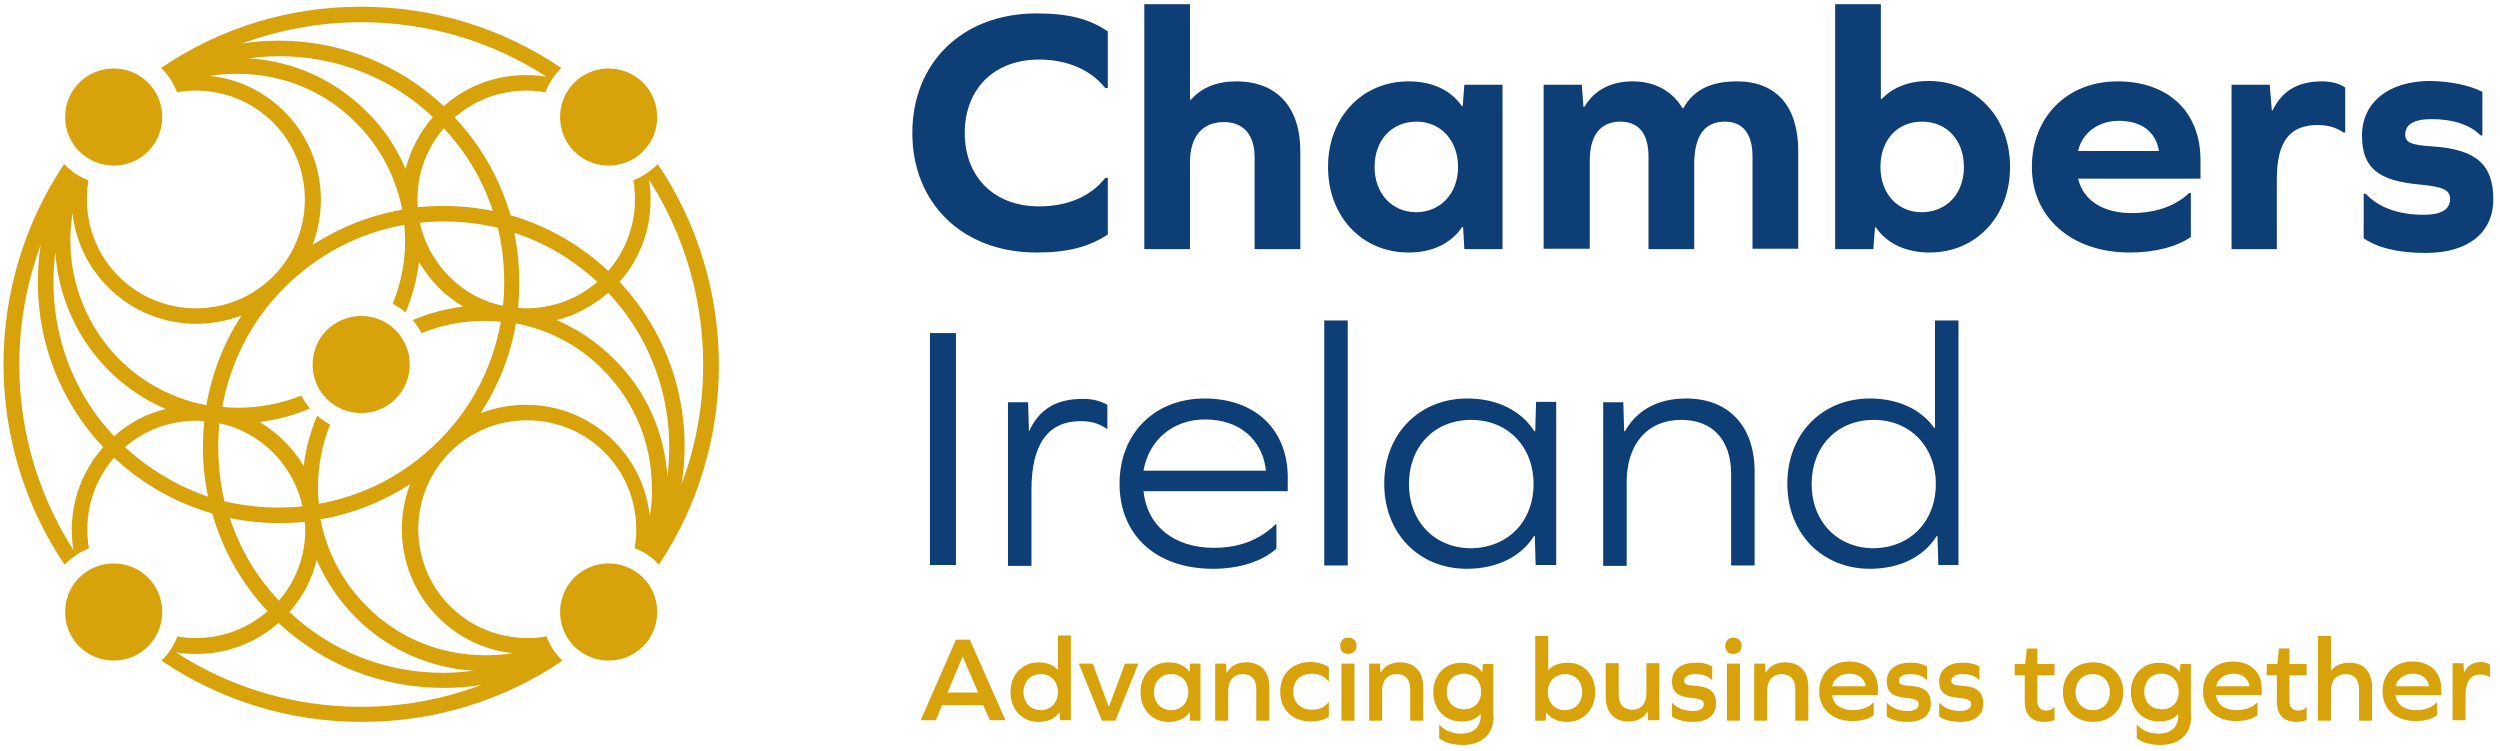
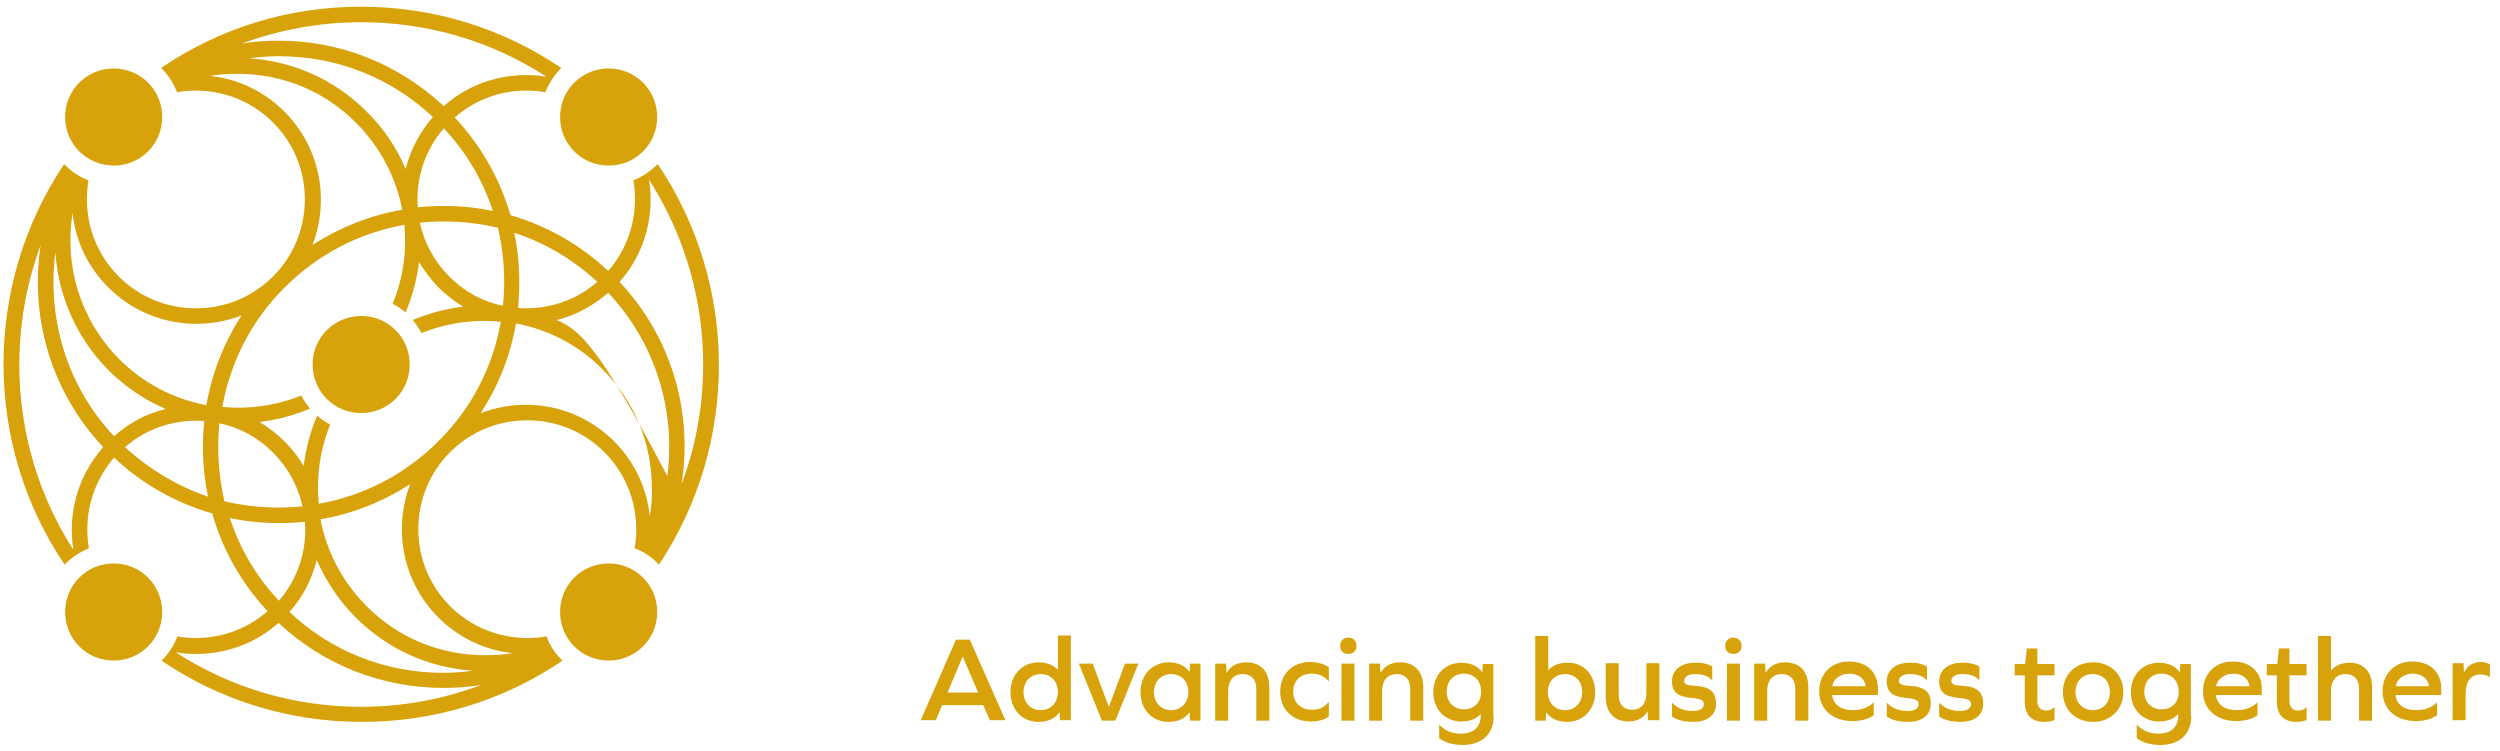
<svg xmlns="http://www.w3.org/2000/svg" width="596" height="179" viewBox="0 0 596 179" fill="none">
-   <path d="M264.1 7.5V21H263.5C260 16.6 254.4 14.2 247.7 14.2C237 14.2 230 21.2 230 31.7C230 42.2 237 49.2 247.7 49.2C254.4 49.2 260 46.9 263.5 42.4H264.1V55.9C259.7 58.8 254.7 60.2 247.1 60.2C229.4 60.2 217.5 48.4 217.5 31.7C217.5 15 229.4 3.2 247.1 3.2C254.8 3.2 259.7 4.5 264.1 7.5ZM310 36.1V59.4H299.1V37.5C299.1 32.1 296.4 29.1 291.8 29.1C286.7 29.1 283.7 32.5 283.7 38.6V59.4H272.8V1H283.7V23.8H283.9C286.4 20.9 290.1 19.4 294.7 19.4C304.4 19.4 310 25.5 310 36.1ZM349.1 59.4L348.8 54.1H348.6C346 57.9 341.7 60.2 335.8 60.2C324.7 60.2 316.6 51.6 316.6 39.8C316.6 28 324.7 19.4 335.8 19.4C341.6 19.4 346 21.6 348.5 25.3H348.7L349.1 20.2H358.2V59.4H349.1ZM347.6 39.8C347.6 33.5 343.5 29 337.7 29C331.8 29 327.7 33.4 327.7 39.8C327.7 46.1 331.8 50.6 337.7 50.6C343.5 50.5 347.6 46.1 347.6 39.8ZM428.7 36V59.3H417.8V37.3C417.8 31.9 415.5 29 411.2 29C406.4 29 403.9 32.3 403.9 39.2V59.4H393V37.3C393 31.9 390.7 29 386.3 29C381.5 29 379 32.3 379 38.3V59.3H368V20.2H377.1L377.5 25.5H377.7C380 21.6 383.9 19.4 389.2 19.4C394.5 19.4 398.7 21.7 401.1 25.8H401.3C403.7 21.5 407.8 19.4 414.1 19.4C423.5 19.4 428.7 25.4 428.7 36ZM479.2 39.8C479.2 51.6 471.1 60.2 460 60.2C454.2 60.2 449.7 57.9 447.2 54.2H447L446.6 59.4H437.5V1H448.4V23.6H448.6C451.3 20.8 455.1 19.3 459.9 19.3C471.1 19.4 479.2 28 479.2 39.8ZM468.2 39.8C468.2 33.5 464.2 29 458.2 29C452.3 29 448.3 33.4 448.3 39.8C448.3 46.1 452.3 50.6 458.2 50.6C464.2 50.5 468.2 46.1 468.2 39.8ZM495.4 42.5C496.6 47.8 501.4 50.8 508.2 50.8C513.9 50.8 518.7 49.1 521.9 46H522.3V56.5C519 58.8 513.8 60.2 507.7 60.2C493.9 60.2 484.4 51.9 484.4 39.8C484.4 27.8 492.9 19.4 504.8 19.4C517 19.4 524.6 26.7 524.6 38.2V42.6H495.4V42.5ZM495.4 36H514.7C513.9 31.2 510.3 28.8 505.1 28.8C500.5 28.8 496.5 31.4 495.4 36ZM559.1 20.9V31.6H558.7C557 30.4 554.9 29.8 552.5 29.8C545.8 29.8 542.8 33.9 542.8 42.6V59.4H532V20.2H541.1L541.6 26.3H541.8C544 21.7 547.8 19.4 553.5 19.4C555.9 19.4 558 20 559.1 20.9ZM591.8 21.9V32.3H591.4C588.8 29.7 584.8 28.4 579.7 28.4C575.4 28.4 573.4 29.7 573.4 32.1C573.4 33.9 574.7 34.6 579.9 34.9C590.3 35.6 594.4 39.2 594.4 47.5C594.4 55.5 588.4 60.3 578.3 60.3C571.8 60.3 566.8 59.1 563.5 56.8V46.2H564C567.1 49.5 571.8 51.2 577.8 51.2C582.1 51.2 584.1 49.9 584.1 47.4C584.1 45.3 582.4 44.5 576.9 44C567 43.1 563.1 40.1 563.1 32.3C563.1 24.4 569.5 19.3 579.4 19.3C584.2 19.4 588.7 20.3 591.8 21.9ZM221.7 79.4H227.9V134.7H221.7V79.4ZM264 96.5V102.2H263.8C262 100.9 260 100.4 257.6 100.4C249.8 100.4 245.9 106 245.9 116.7V134.9H240.3V95.9H245.1L245.3 102.9C247.6 97.7 251.7 95.1 258 95.1C260.5 95 262.5 95.7 264 96.5ZM272.6 117C273.4 125.3 279.8 130.6 289.4 130.6C295.3 130.6 300.2 128.8 304.1 125H304.3V130.8C300.8 133.9 295.4 135.6 289.2 135.6C275.6 135.6 266.9 127.6 266.9 115.3C266.9 103.4 275.2 95 287.2 95C299.2 95 307 102.4 307 113.8V117.1H272.6V117ZM272.6 112.2H301.8C301 104.8 295.5 100 287.3 100C279.6 100 273.9 104.9 272.6 112.2ZM321.3 134.8H315.7V76.4H321.3V134.8ZM366.1 134.8L365.9 127.8H365.7C362.7 132.6 357 135.6 349.7 135.6C338.3 135.6 330 127.2 330 115.3C330 103.4 338.4 95 349.8 95C357.1 95 362.7 98 365.8 102.8H366L366.2 95.8H371V134.7H366.1V134.8ZM365.6 115.4C365.6 106.4 359.4 100.1 350.7 100.1C342 100.1 335.9 106.4 335.9 115.4C335.9 124.4 342.1 130.7 350.7 130.7C359.4 130.6 365.6 124.4 365.6 115.4ZM418.3 112.4V134.8H412.7V113C412.7 104.9 408.3 100.1 400.8 100.1C392.8 100.1 387.8 105.8 387.8 114.9V134.9H382.2V95.9H387L387.2 102.8H387.4C390.2 97.8 395.2 95 402 95C412.1 95 418.3 101.6 418.3 112.4ZM462.1 134.8L461.9 127.8H461.7C458.7 132.6 453.1 135.6 445.8 135.6C434.4 135.6 426.1 127.2 426.1 115.3C426.1 103.4 434.4 95 445.8 95C452.6 95 458.1 97.7 461.1 102H461.3V76.4H466.9V134.7H462.1V134.8ZM461.5 115.4C461.5 106.4 455.3 100.1 446.7 100.1C438 100.1 431.9 106.4 431.9 115.4C431.9 124.4 438.1 130.7 446.7 130.7C455.3 130.6 461.5 124.4 461.5 115.4Z" fill="#0D3E76" />
-   <path d="M234.4 168.1H224.6L223.1 171.7H219.5L227.9 152.5H231.2L239.7 171.7H236L234.4 168.1ZM229.5 156.5L225.9 165.1H233.2L229.5 156.5ZM252.7 171.8L252.6 169.9H252.5C251.5 171.3 249.8 172.1 247.6 172.1C243.7 172.1 240.9 169.2 240.9 165C240.9 160.9 243.7 157.9 247.6 157.9C249.5 157.9 251 158.5 252.1 159.6H252.2V151.5H255.3V171.7H252.7V171.8ZM252.2 165C252.2 162.4 250.5 160.7 248.1 160.7C245.7 160.7 244 162.5 244 165C244 167.5 245.7 169.3 248.1 169.3C250.5 169.3 252.2 167.5 252.2 165ZM262.7 171.8L257.2 158.2H260.5L264.3 168.4H264.4L268.2 158.2H271.4L265.9 171.8H262.7ZM283.7 171.8L283.6 169.9H283.5C282.5 171.3 280.8 172.1 278.6 172.1C274.7 172.1 271.9 169.2 271.9 165C271.9 160.9 274.7 157.9 278.6 157.9C280.8 157.9 282.5 158.7 283.5 160.1H283.6L283.7 158.2H286.2V171.8H283.7ZM283.3 165C283.3 162.4 281.6 160.7 279.2 160.7C276.8 160.7 275.1 162.5 275.1 165C275.1 167.5 276.8 169.3 279.2 169.3C281.6 169.3 283.3 167.5 283.3 165ZM302.6 163.8V171.8H299.5V164.2C299.5 162 298.3 160.7 296.3 160.7C294.1 160.7 292.8 162.2 292.8 164.7V171.8H289.7V158.2H292.3L292.4 160.3H292.5C293.4 158.8 294.9 157.9 297.1 157.9C300.6 157.9 302.6 160.1 302.6 163.8ZM316.8 159.1V162.4H316.7C315.7 161.2 314.4 160.6 312.8 160.6C310 160.6 308.3 162.3 308.3 164.9C308.3 167.4 310 169.2 312.8 169.2C314.5 169.2 315.8 168.6 316.7 167.4H316.8V170.8C315.8 171.6 314.3 172 312.5 172C308.1 172 305.2 169.1 305.2 164.9C305.2 160.7 308.1 157.8 312.5 157.8C314.3 157.9 315.7 158.3 316.8 159.1ZM323.4 154C323.4 155.2 322.6 155.9 321.4 155.9C320.2 155.9 319.5 155.1 319.5 154C319.5 152.8 320.3 152 321.4 152C322.6 152 323.4 152.8 323.4 154ZM322.9 158.2V171.8H319.8V158.2H322.9ZM339.3 163.8V171.8H336.2V164.2C336.2 162 335 160.7 333 160.7C330.8 160.7 329.5 162.2 329.5 164.7V171.8H326.4V158.2H329L329.1 160.3H329.2C330.1 158.8 331.6 157.9 333.8 157.9C337.2 157.9 339.3 160.1 339.3 163.8ZM356.1 170.7C356.1 175 353.3 177.6 348.7 177.6C346.4 177.6 344.4 177 343.1 176V172.8H343.2C344.3 174.1 346.1 174.9 348.3 174.9C351.3 174.9 353 173.3 353 170.6V170.3H352.9C351.9 171.4 350.4 172 348.4 172C344.5 172 341.7 169.1 341.7 165C341.7 160.9 344.5 158 348.4 158C350.6 158 352.3 158.8 353.3 160.2H353.4L353.5 158.3H356V170.7H356.1ZM353.1 164.9C353.1 162.3 351.4 160.6 349 160.6C346.6 160.6 344.9 162.3 344.9 164.9C344.9 167.4 346.6 169.1 349 169.1C351.4 169.1 353.1 167.5 353.1 164.9ZM380.3 165C380.3 169.1 377.5 172.1 373.6 172.1C371.4 172.1 369.7 171.3 368.7 169.9H368.6L368.5 171.8H366V151.6H369.1V159.7H369.2C370.2 158.6 371.7 158 373.7 158C377.5 157.9 380.3 160.9 380.3 165ZM377.2 165C377.2 162.4 375.5 160.7 373.1 160.7C370.7 160.7 369 162.5 369 165C369 167.5 370.7 169.3 373.1 169.3C375.5 169.3 377.2 167.5 377.2 165ZM392.9 171.8L392.8 169.7H392.7C391.8 171.2 390.3 172 388.2 172C384.8 172 382.8 169.8 382.8 166.1V158.1H385.9V165.7C385.9 167.9 387.1 169.2 389.1 169.2C391.3 169.2 392.5 167.7 392.5 165.2V158.1H395.6V171.7H392.9V171.8ZM408.2 158.9V162.1H408.1C407.2 161.1 405.8 160.7 404 160.7C402.5 160.7 401.5 161.4 401.5 162.3C401.5 163.1 402.1 163.4 404.1 163.5C407.7 163.7 409.1 165 409.1 167.8C409.1 170.5 407 172.1 403.7 172.1C401.4 172.1 399.7 171.6 398.6 170.8V167.6H398.7C399.8 168.8 401.5 169.5 403.6 169.5C405.2 169.5 406.2 168.9 406.2 167.9C406.2 167 405.6 166.6 403.4 166.4C399.9 166.1 398.6 165 398.6 162.4C398.6 159.7 400.8 158 404 158C405.7 157.9 407.3 158.3 408.2 158.9ZM415.2 154C415.2 155.2 414.4 155.9 413.2 155.9C412 155.9 411.3 155.1 411.3 154C411.3 152.8 412.1 152 413.2 152C414.4 152 415.2 152.8 415.2 154ZM414.8 158.2V171.8H411.7V158.2H414.8ZM431.1 163.8V171.8H428V164.2C428 162 426.8 160.7 424.8 160.7C422.6 160.7 421.3 162.2 421.3 164.7V171.8H418.2V158.2H420.8L420.9 160.3H421C421.9 158.8 423.4 157.9 425.6 157.9C429.1 157.9 431.1 160.1 431.1 163.8ZM436.8 165.9C437.2 168.1 439 169.3 441.7 169.3C443.7 169.3 445.4 168.7 446.6 167.5H446.7V170.5C445.5 171.4 443.7 171.9 441.6 171.9C436.9 171.9 433.7 169.1 433.7 164.8C433.7 160.6 436.6 157.7 440.8 157.7C445 157.7 447.7 160.2 447.7 164.2V165.7H436.8V165.9ZM436.8 163.6H444.8C444.5 161.7 443 160.6 440.9 160.6C438.8 160.6 437.1 161.8 436.8 163.6ZM459.4 158.9V162.1H459.3C458.4 161.1 457 160.7 455.2 160.7C453.7 160.7 452.7 161.4 452.7 162.3C452.7 163.1 453.3 163.4 455.3 163.5C458.9 163.7 460.3 165 460.3 167.8C460.3 170.5 458.2 172.1 454.9 172.1C452.6 172.1 450.9 171.6 449.8 170.8V167.6H449.9C451 168.8 452.7 169.5 454.8 169.5C456.4 169.5 457.4 168.9 457.4 167.9C457.4 167 456.8 166.6 454.6 166.4C451.1 166.1 449.8 165 449.8 162.4C449.8 159.7 452 158 455.2 158C456.8 157.9 458.4 158.3 459.4 158.9ZM471.9 158.9V162.1H471.8C470.9 161.1 469.5 160.7 467.7 160.7C466.2 160.7 465.2 161.4 465.2 162.3C465.2 163.1 465.8 163.4 467.8 163.5C471.4 163.7 472.8 165 472.8 167.8C472.8 170.5 470.7 172.1 467.4 172.1C465.1 172.1 463.4 171.6 462.3 170.8V167.6H462.4C463.5 168.8 465.2 169.5 467.3 169.5C468.9 169.5 469.9 168.9 469.9 167.9C469.9 167 469.3 166.6 467.1 166.4C463.6 166.1 462.3 165 462.3 162.4C462.3 159.7 464.5 158 467.7 158C469.3 157.9 470.9 158.3 471.9 158.9ZM489.9 171.6C489.3 171.9 488.4 172.1 487.4 172.1C484.3 172.1 482.7 170.4 482.7 167.2V161H480.3V158.3H482.8L483.2 154.6H485.7V158.3H489.8V161H485.7V167.1C485.7 168.6 486.5 169.4 487.8 169.4C488.5 169.4 489.2 169.2 489.7 168.6H489.8V171.6H489.9ZM506.2 165C506.2 169.1 503.2 172.1 499 172.1C494.8 172.1 491.8 169.2 491.8 165C491.8 160.8 494.8 157.9 499 157.9C503.2 157.9 506.2 160.8 506.2 165ZM494.8 165C494.8 167.5 496.5 169.3 498.9 169.3C501.4 169.3 503 167.5 503 165C503 162.4 501.3 160.7 498.9 160.7C496.5 160.7 494.8 162.4 494.8 165ZM522.4 170.7C522.4 175 519.6 177.6 515 177.6C512.7 177.6 510.7 177 509.4 176V172.8H509.5C510.6 174.1 512.4 174.9 514.6 174.9C517.6 174.9 519.3 173.3 519.3 170.6V170.3H519.2C518.2 171.4 516.7 172 514.7 172C510.8 172 508 169.1 508 165C508 160.9 510.8 158 514.7 158C516.9 158 518.6 158.8 519.6 160.2H519.7L519.8 158.3H522.3V170.7H522.4ZM519.4 164.9C519.4 162.3 517.7 160.6 515.3 160.6C512.9 160.6 511.2 162.3 511.2 164.9C511.2 167.4 512.9 169.1 515.3 169.1C517.8 169.1 519.4 167.5 519.4 164.9ZM528.3 165.9C528.7 168.1 530.5 169.3 533.2 169.3C535.2 169.3 536.9 168.7 538.1 167.5H538.2V170.5C537 171.4 535.2 171.9 533.1 171.9C528.4 171.9 525.2 169.1 525.2 164.8C525.2 160.6 528.1 157.7 532.3 157.7C536.5 157.7 539.2 160.2 539.2 164.2V165.7H528.3V165.9ZM528.3 163.6H536.3C536 161.7 534.5 160.6 532.4 160.6C530.4 160.6 528.7 161.8 528.3 163.6ZM550 171.6C549.4 171.9 548.5 172.1 547.5 172.1C544.4 172.1 542.8 170.4 542.8 167.2V161H540.4V158.3H542.9L543.3 154.6H545.8V158.3H549.9V161H545.8V167.1C545.8 168.6 546.6 169.4 547.9 169.4C548.6 169.4 549.3 169.2 549.8 168.6H549.9V171.6H550ZM565.5 163.8V171.8H562.4V164.2C562.4 162 561.2 160.7 559.2 160.7C557 160.7 555.7 162.2 555.7 164.7V171.8H552.6V151.6H555.7V159.8H555.8C556.7 158.7 558.2 158 560 158C563.4 157.9 565.5 160.1 565.5 163.8ZM571.1 165.9C571.5 168.1 573.3 169.3 576 169.3C578 169.3 579.7 168.7 580.9 167.5H581V170.5C579.8 171.4 578 171.9 575.9 171.9C571.2 171.9 568 169.1 568 164.8C568 160.6 570.9 157.7 575.1 157.7C579.3 157.7 582 160.2 582 164.2V165.7H571.1V165.9ZM571.1 163.6H579.1C578.8 161.7 577.3 160.6 575.2 160.6C573.2 160.6 571.5 161.8 571.1 163.6ZM593.6 158.4V161.4H593.5C592.9 161 592.2 160.8 591.4 160.8C589 160.8 587.8 162.4 587.8 165.7V171.7H584.7V158.1H587.3L587.4 160.2H587.5C588.3 158.6 589.7 157.8 591.7 157.8C592.4 157.9 593.2 158.1 593.6 158.4ZM156.8 39.1L156.6 39.3C155 40.9 153.1 42.1 151 43C152.3 50.5 150.3 58.5 145 64.6C138.3 58.3 130.3 53.8 121.7 51.3C119.2 42.7 114.7 34.7 108.4 28C113.1 23.9 119.1 21.6 125.4 21.6C126.9 21.6 128.5 21.7 130 22C130.8 20 132 18.1 133.6 16.4C133.7 16.3 133.8 16.3 133.8 16.2C119.8 6.7 103.3 1.6 86 1.6C68.7 1.6 52.4 6.7 38.4 16.2C38.5 16.3 38.6 16.3 38.6 16.4C40.2 18 41.4 19.9 42.2 22C43.7 21.7 45.2 21.6 46.7 21.6C53.6 21.6 60.2 24.3 65.1 29.2C75.2 39.3 75.2 55.8 65.1 65.9C60.2 70.8 53.7 73.5 46.7 73.5C39.8 73.5 33.2 70.8 28.3 65.9C22.1 59.7 19.7 51.1 21.1 43C19 42.2 17.1 41 15.5 39.3L15.3 39.1C-4 67.9 -4 105.9 15.4 134.6L15.6 134.4C17.2 132.8 19.1 131.6 21.2 130.7C19.9 123.2 21.9 115.2 27.2 109.1C33.9 115.4 41.9 119.9 50.6 122.4C53 130.9 57.4 138.9 63.8 145.7C59.1 149.8 53.1 152.1 46.8 152.1C45.3 152.1 43.7 152 42.3 151.7C41.5 153.8 40.3 155.7 38.7 157.3C38.6 157.4 38.5 157.4 38.5 157.5C52.5 167 69 172.1 86.3 172.1C103.6 172.1 120.1 167 134.1 157.5C134 157.4 133.9 157.4 133.9 157.3C132.3 155.7 131 153.8 130.3 151.7C128.8 152 127.3 152.1 125.7 152.1C118.8 152.1 112.2 149.4 107.3 144.5C97.2 134.4 97.2 117.9 107.3 107.8C112.2 102.9 118.7 100.2 125.7 100.2C132.6 100.2 139.2 102.9 144.1 107.8C150.3 114 152.7 122.6 151.3 130.7C153.4 131.5 155.3 132.7 156.9 134.4L157.1 134.6C176.2 105.9 176.2 67.9 156.8 39.1ZM142.4 67.2C137.7 71.3 131.7 73.5 125.4 73.5C124.8 73.5 124.2 73.5 123.5 73.4C123.7 71.3 123.8 69.3 123.8 67.2C123.8 63.2 123.4 59.3 122.6 55.5C130 57.9 136.7 61.9 142.4 67.2ZM120.2 67.2C120.2 69.1 120.1 71 119.9 72.9C115.1 71.9 110.6 69.5 107.1 65.9C103.5 62.3 101.1 57.8 100.1 53.1C102 52.9 103.9 52.8 105.8 52.8C110.2 52.8 114.5 53.3 118.7 54.3C119.7 58.5 120.2 62.8 120.2 67.2ZM117.5 50.3C113.7 49.5 109.8 49.1 105.8 49.1C103.7 49.1 101.6 49.2 99.6 49.4C99.1 42.7 101.2 35.9 105.8 30.6C111.2 36.3 115.1 43 117.5 50.3ZM96.7 40.3C94.6 35.3 91.5 30.6 87.4 26.6C79.8 19 70 14.6 59.4 13.9C61.7 13.6 64.1 13.4 66.5 13.4C80.3 13.4 93.2 18.5 103.2 27.9C100 31.6 97.8 35.9 96.7 40.3ZM86.1 5.3C102 5.3 117.2 9.8 130.3 18.3C128.7 18 127.1 17.9 125.4 17.9C118.1 17.9 111.2 20.5 105.8 25.3C95.1 15.3 81.2 9.7 66.5 9.7C63.5 9.7 60.5 9.9 57.6 10.4C66.6 7.1 76.2 5.3 86.1 5.3ZM67.8 26.6C63 21.8 56.8 18.8 50.1 18.1C52.3 17.7 54.4 17.6 56.7 17.6C67.3 17.6 77.4 21.7 84.9 29.3C90.8 35.2 94.4 42.4 95.9 50C88.3 51.3 81 54.2 74.5 58.4C78.6 47.7 76.4 35.2 67.8 26.6ZM17.5 131.1C3.5 109.3 0.9 82.2 9.7 58.4C7.1 75.4 12 93.2 24.6 106.6C18.5 113.5 16.1 122.5 17.5 131.1ZM27.2 104C15.8 91.9 11.2 75.7 13.2 60.2C13.9 70.4 18.1 80.4 25.8 88.2C29.8 92.2 34.4 95.3 39.5 97.5C34.9 98.6 30.8 100.8 27.2 104ZM29.8 106.6C34.5 102.5 40.5 100.3 46.8 100.3C47.4 100.3 48.1 100.3 48.7 100.4C48.1 106.4 48.3 112.4 49.6 118.4C42.3 115.9 35.6 111.9 29.8 106.6ZM49.2 96.6C41.4 95.1 34.2 91.4 28.4 85.6C19 76.1 15.3 63.1 17.3 50.8C18 57.3 20.8 63.5 25.8 68.5C31.4 74.1 38.9 77.2 46.8 77.2C50.6 77.2 54.2 76.5 57.6 75.2C53.3 81.8 50.5 89.1 49.2 96.6ZM52.3 100.9C57.1 101.9 61.5 104.3 65.1 107.9C68.7 111.5 71.1 116 72.1 120.7C70.2 120.9 68.3 121 66.4 121C62 121 57.7 120.5 53.5 119.5C52.1 113.4 51.7 107.1 52.3 100.9ZM54.8 123.5C58.6 124.3 62.5 124.7 66.5 124.7C68.6 124.7 70.7 124.6 72.7 124.4C73.2 131.1 71.1 137.9 66.5 143.2C61 137.4 57.1 130.6 54.8 123.5ZM75.5 133.5C77.7 138.5 80.8 143.2 84.8 147.2C92.4 154.8 102.2 159.2 112.8 159.9C110.5 160.2 108.1 160.4 105.7 160.4C91.9 160.4 79 155.3 69 145.9C72.3 142.2 74.4 138 75.5 133.5ZM86.1 168.5C70.2 168.5 55 164 41.9 155.5C43.5 155.8 45.1 155.9 46.8 155.9C54.1 155.9 61 153.3 66.4 148.5C77.1 158.5 91 164 105.8 164C108.8 164 111.8 163.8 114.7 163.3C105.7 166.7 96 168.5 86.1 168.5ZM104.5 147.2C109.3 152 115.5 155 122.2 155.7C120 156.1 117.9 156.2 115.6 156.2C105 156.2 94.9 152.1 87.4 144.5C81.7 138.8 77.9 131.6 76.4 123.8C84.1 122.5 91.3 119.6 97.8 115.4C93.7 126 95.9 138.6 104.5 147.2ZM104.5 105.2C96.6 113.1 86.7 118.2 76 120.1C75.9 118.9 75.8 117.6 75.8 116.3C75.8 111 76.8 106 78.7 101.2C77.6 100.6 76.5 99.9 75.6 99.1C74 102.9 72.9 106.9 72.4 111.1C71.2 109 69.6 107 67.8 105.2C66 103.4 64 101.9 61.9 100.6C66.1 100.1 70.1 99 73.9 97.4C73.1 96.4 72.4 95.4 71.8 94.3C67.1 96.2 62 97.2 56.7 97.2C55.4 97.2 54.2 97.1 53 97C54.9 86.5 59.8 76.5 67.9 68.5C75.8 60.6 85.7 55.5 96.4 53.6C97 60 96.1 66.4 93.6 72.4C94.7 73 95.8 73.7 96.7 74.5C98.3 70.6 99.4 66.6 99.9 62.5C101.2 64.6 102.7 66.6 104.5 68.5C106.3 70.3 108.3 71.8 110.4 73.1C106.2 73.6 102.2 74.7 98.4 76.3C99.2 77.3 99.9 78.3 100.5 79.4C105.2 77.5 110.3 76.5 115.6 76.5C116.9 76.5 118.1 76.6 119.4 76.7C117.5 87.5 112.4 97.4 104.5 105.2ZM154.9 123C154.2 116.5 151.4 110.2 146.4 105.2C140.8 99.6 133.3 96.5 125.4 96.5C121.6 96.5 118 97.2 114.6 98.5C118.8 92 121.7 84.8 123 77.1C130.8 78.6 138 82.3 143.7 88.1C151.2 95.6 155.4 105.6 155.4 116.3C155.5 118.6 155.3 120.8 154.9 123ZM159.1 113.5C158.4 103 154 93.1 146.4 85.6C142.4 81.6 137.8 78.5 132.7 76.3C137.2 75.2 141.4 72.9 145 69.8C156.4 81.9 161.1 98.1 159.1 113.5ZM147.7 67.2C152.5 61.8 155.1 54.9 155.1 47.6C155.1 46 155 44.4 154.7 42.8C168.7 64.6 171.4 91.7 162.5 115.4C165.2 98.4 160.2 80.5 147.7 67.2ZM18.9 36.1C14.4 31.6 14.4 24.2 18.9 19.7C23.4 15.2 30.8 15.2 35.3 19.7C39.8 24.2 39.8 31.6 35.3 36.1C30.8 40.6 23.5 40.6 18.9 36.1ZM153.3 137.7C157.8 142.2 157.8 149.6 153.3 154.1C148.8 158.6 141.4 158.6 136.9 154.1C132.4 149.6 132.4 142.2 136.9 137.7C141.4 133.2 148.8 133.2 153.3 137.7ZM35.3 154.1C30.8 158.6 23.4 158.6 18.9 154.1C14.4 149.6 14.4 142.2 18.9 137.7C23.4 133.2 30.8 133.2 35.3 137.7C39.8 142.2 39.8 149.6 35.3 154.1ZM136.9 19.7C141.4 15.2 148.8 15.2 153.3 19.7C157.8 24.2 157.8 31.6 153.3 36.1C148.8 40.6 141.4 40.6 136.9 36.1C132.4 31.6 132.4 24.2 136.9 19.7ZM94.3 78.7C98.8 83.2 98.8 90.6 94.3 95.1C89.8 99.6 82.4 99.6 77.9 95.1C73.4 90.6 73.4 83.2 77.9 78.7C82.5 74.2 89.8 74.2 94.3 78.7Z" fill="#D8A20B" />
+   <path d="M234.4 168.1H224.6L223.1 171.7H219.5L227.9 152.5H231.2L239.7 171.7H236L234.4 168.1ZM229.5 156.5L225.9 165.1H233.2L229.5 156.5ZM252.7 171.8L252.6 169.9H252.5C251.5 171.3 249.8 172.1 247.6 172.1C243.7 172.1 240.9 169.2 240.9 165C240.9 160.9 243.7 157.9 247.6 157.9C249.5 157.9 251 158.5 252.1 159.6H252.2V151.5H255.3V171.7H252.7V171.8ZM252.2 165C252.2 162.4 250.5 160.7 248.1 160.7C245.7 160.7 244 162.5 244 165C244 167.5 245.7 169.3 248.1 169.3C250.5 169.3 252.2 167.5 252.2 165ZM262.7 171.8L257.2 158.2H260.5L264.3 168.4H264.4L268.2 158.2H271.4L265.9 171.8H262.7ZM283.7 171.8L283.6 169.9H283.5C282.5 171.3 280.8 172.1 278.6 172.1C274.7 172.1 271.9 169.2 271.9 165C271.9 160.9 274.7 157.9 278.6 157.9C280.8 157.9 282.5 158.7 283.5 160.1H283.6L283.7 158.2H286.2V171.8H283.7ZM283.3 165C283.3 162.4 281.6 160.7 279.2 160.7C276.8 160.7 275.1 162.5 275.1 165C275.1 167.5 276.8 169.3 279.2 169.3C281.6 169.3 283.3 167.5 283.3 165ZM302.6 163.8V171.8H299.5V164.2C299.5 162 298.3 160.7 296.3 160.7C294.1 160.7 292.8 162.2 292.8 164.7V171.8H289.7V158.2H292.3L292.4 160.3H292.5C293.4 158.8 294.9 157.9 297.1 157.9C300.6 157.9 302.6 160.1 302.6 163.8ZM316.8 159.1V162.4H316.7C315.7 161.2 314.4 160.6 312.8 160.6C310 160.6 308.3 162.3 308.3 164.9C308.3 167.4 310 169.2 312.8 169.2C314.5 169.2 315.8 168.6 316.7 167.4H316.8V170.8C315.8 171.6 314.3 172 312.5 172C308.1 172 305.2 169.1 305.2 164.9C305.2 160.7 308.1 157.8 312.5 157.8C314.3 157.9 315.7 158.3 316.8 159.1ZM323.4 154C323.4 155.2 322.6 155.9 321.4 155.9C320.2 155.9 319.5 155.1 319.5 154C319.5 152.8 320.3 152 321.4 152C322.6 152 323.4 152.8 323.4 154ZM322.9 158.2V171.8H319.8V158.2H322.9ZM339.3 163.8V171.8H336.2V164.2C336.2 162 335 160.7 333 160.7C330.8 160.7 329.5 162.2 329.5 164.7V171.8H326.4V158.2H329L329.1 160.3H329.2C330.1 158.8 331.6 157.9 333.8 157.9C337.2 157.9 339.3 160.1 339.3 163.8ZM356.1 170.7C356.1 175 353.3 177.6 348.7 177.6C346.4 177.6 344.4 177 343.1 176V172.8H343.2C344.3 174.1 346.1 174.9 348.3 174.9C351.3 174.9 353 173.3 353 170.6V170.3H352.9C351.9 171.4 350.4 172 348.4 172C344.5 172 341.7 169.1 341.7 165C341.7 160.9 344.5 158 348.4 158C350.6 158 352.3 158.8 353.3 160.2H353.4L353.5 158.3H356V170.7H356.1ZM353.1 164.9C353.1 162.3 351.4 160.6 349 160.6C346.6 160.6 344.9 162.3 344.9 164.9C344.9 167.4 346.6 169.1 349 169.1C351.4 169.1 353.1 167.5 353.1 164.9ZM380.3 165C380.3 169.1 377.5 172.1 373.6 172.1C371.4 172.1 369.7 171.3 368.7 169.9H368.6L368.5 171.8H366V151.6H369.1V159.7H369.2C370.2 158.6 371.7 158 373.7 158C377.5 157.9 380.3 160.9 380.3 165ZM377.2 165C377.2 162.4 375.5 160.7 373.1 160.7C370.7 160.7 369 162.5 369 165C369 167.5 370.7 169.3 373.1 169.3C375.5 169.3 377.2 167.5 377.2 165ZM392.9 171.8L392.8 169.7H392.7C391.8 171.2 390.3 172 388.2 172C384.8 172 382.8 169.8 382.8 166.1V158.1H385.9V165.7C385.9 167.9 387.1 169.2 389.1 169.2C391.3 169.2 392.5 167.7 392.5 165.2V158.1H395.6V171.7H392.9V171.8ZM408.2 158.9V162.1H408.1C407.2 161.1 405.8 160.7 404 160.7C402.5 160.7 401.5 161.4 401.5 162.3C401.5 163.1 402.1 163.4 404.1 163.5C407.7 163.7 409.1 165 409.1 167.8C409.1 170.5 407 172.1 403.7 172.1C401.4 172.1 399.7 171.6 398.6 170.8V167.6H398.7C399.8 168.8 401.5 169.5 403.6 169.5C405.2 169.5 406.2 168.9 406.2 167.9C406.2 167 405.6 166.6 403.4 166.4C399.9 166.1 398.6 165 398.6 162.4C398.6 159.7 400.8 158 404 158C405.7 157.9 407.3 158.3 408.2 158.9ZM415.2 154C415.2 155.2 414.4 155.9 413.2 155.9C412 155.9 411.3 155.1 411.3 154C411.3 152.8 412.1 152 413.2 152C414.4 152 415.2 152.8 415.2 154ZM414.8 158.2V171.8H411.7V158.2H414.8ZM431.1 163.8V171.8H428V164.2C428 162 426.8 160.7 424.8 160.7C422.6 160.7 421.3 162.2 421.3 164.7V171.8H418.2V158.2H420.8L420.9 160.3H421C421.9 158.8 423.4 157.9 425.6 157.9C429.1 157.9 431.1 160.1 431.1 163.8ZM436.8 165.9C437.2 168.1 439 169.3 441.7 169.3C443.7 169.3 445.4 168.7 446.6 167.5H446.7V170.5C445.5 171.4 443.7 171.9 441.6 171.9C436.9 171.9 433.7 169.1 433.7 164.8C433.7 160.6 436.6 157.7 440.8 157.7C445 157.7 447.7 160.2 447.7 164.2V165.7H436.8V165.9ZM436.8 163.6H444.8C444.5 161.7 443 160.6 440.9 160.6C438.8 160.6 437.1 161.8 436.8 163.6ZM459.4 158.9V162.1H459.3C458.4 161.1 457 160.7 455.2 160.7C453.7 160.7 452.7 161.4 452.7 162.3C452.7 163.1 453.3 163.4 455.3 163.5C458.9 163.7 460.3 165 460.3 167.8C460.3 170.5 458.2 172.1 454.9 172.1C452.6 172.1 450.9 171.6 449.8 170.8V167.6H449.9C451 168.8 452.7 169.5 454.8 169.5C456.4 169.5 457.4 168.9 457.4 167.9C457.4 167 456.8 166.6 454.6 166.4C451.1 166.1 449.8 165 449.8 162.4C449.8 159.7 452 158 455.2 158C456.8 157.9 458.4 158.3 459.4 158.9ZM471.9 158.9V162.1H471.8C470.9 161.1 469.5 160.7 467.7 160.7C466.2 160.7 465.2 161.4 465.2 162.3C465.2 163.1 465.8 163.4 467.8 163.5C471.4 163.7 472.8 165 472.8 167.8C472.8 170.5 470.7 172.1 467.4 172.1C465.1 172.1 463.4 171.6 462.3 170.8V167.6H462.4C463.5 168.8 465.2 169.5 467.3 169.5C468.9 169.5 469.9 168.9 469.9 167.9C469.9 167 469.3 166.6 467.1 166.4C463.6 166.1 462.3 165 462.3 162.4C462.3 159.7 464.5 158 467.7 158C469.3 157.9 470.9 158.3 471.9 158.9ZM489.9 171.6C489.3 171.9 488.4 172.1 487.4 172.1C484.3 172.1 482.7 170.4 482.7 167.2V161H480.3V158.3H482.8L483.2 154.6H485.7V158.3H489.8V161H485.7V167.1C485.7 168.6 486.5 169.4 487.8 169.4C488.5 169.4 489.2 169.2 489.7 168.6H489.8V171.6H489.9ZM506.2 165C506.2 169.1 503.2 172.1 499 172.1C494.8 172.1 491.8 169.2 491.8 165C491.8 160.8 494.8 157.9 499 157.9C503.2 157.9 506.2 160.8 506.2 165ZM494.8 165C494.8 167.5 496.5 169.3 498.9 169.3C501.4 169.3 503 167.5 503 165C503 162.4 501.3 160.7 498.9 160.7C496.5 160.7 494.8 162.4 494.8 165ZM522.4 170.7C522.4 175 519.6 177.6 515 177.6C512.7 177.6 510.7 177 509.4 176V172.8H509.5C510.6 174.1 512.4 174.9 514.6 174.9C517.6 174.9 519.3 173.3 519.3 170.6V170.3H519.2C518.2 171.4 516.7 172 514.7 172C510.8 172 508 169.1 508 165C508 160.9 510.8 158 514.7 158C516.9 158 518.6 158.8 519.6 160.2H519.7L519.8 158.3H522.3V170.7H522.4ZM519.4 164.9C519.4 162.3 517.7 160.6 515.3 160.6C512.9 160.6 511.2 162.3 511.2 164.9C511.2 167.4 512.9 169.1 515.3 169.1C517.8 169.1 519.4 167.5 519.4 164.9ZM528.3 165.9C528.7 168.1 530.5 169.3 533.2 169.3C535.2 169.3 536.9 168.7 538.1 167.5H538.2V170.5C537 171.4 535.2 171.9 533.1 171.9C528.4 171.9 525.2 169.1 525.2 164.8C525.2 160.6 528.1 157.7 532.3 157.7C536.5 157.7 539.2 160.2 539.2 164.2V165.7H528.3V165.9ZM528.3 163.6H536.3C536 161.7 534.5 160.6 532.4 160.6C530.4 160.6 528.7 161.8 528.3 163.6ZM550 171.6C549.4 171.9 548.5 172.1 547.5 172.1C544.4 172.1 542.8 170.4 542.8 167.2V161H540.4V158.3H542.9L543.3 154.6H545.8V158.3H549.9V161H545.8V167.1C545.8 168.6 546.6 169.4 547.9 169.4C548.6 169.4 549.3 169.2 549.8 168.6H549.9V171.6H550ZM565.5 163.8V171.8H562.4V164.2C562.4 162 561.2 160.7 559.2 160.7C557 160.7 555.7 162.2 555.7 164.7V171.8H552.6V151.6H555.7V159.8H555.8C556.7 158.7 558.2 158 560 158C563.4 157.9 565.5 160.1 565.5 163.8ZM571.1 165.9C571.5 168.1 573.3 169.3 576 169.3C578 169.3 579.7 168.7 580.9 167.5H581V170.5C579.8 171.4 578 171.9 575.9 171.9C571.2 171.9 568 169.1 568 164.8C568 160.6 570.9 157.7 575.1 157.7C579.3 157.7 582 160.2 582 164.2V165.7H571.1V165.9ZM571.1 163.6H579.1C578.8 161.7 577.3 160.6 575.2 160.6C573.2 160.6 571.5 161.8 571.1 163.6ZM593.6 158.4V161.4H593.5C592.9 161 592.2 160.8 591.4 160.8C589 160.8 587.8 162.4 587.8 165.7V171.7H584.7V158.1H587.3L587.4 160.2H587.5C588.3 158.6 589.7 157.8 591.7 157.8C592.4 157.9 593.2 158.1 593.6 158.4ZM156.8 39.1L156.6 39.3C155 40.9 153.1 42.1 151 43C152.3 50.5 150.3 58.5 145 64.6C138.3 58.3 130.3 53.8 121.7 51.3C119.2 42.7 114.7 34.7 108.4 28C113.1 23.9 119.1 21.6 125.4 21.6C126.9 21.6 128.5 21.7 130 22C130.8 20 132 18.1 133.6 16.4C133.7 16.3 133.8 16.3 133.8 16.2C119.8 6.7 103.3 1.6 86 1.6C68.7 1.6 52.4 6.7 38.4 16.2C38.5 16.3 38.6 16.3 38.6 16.4C40.2 18 41.4 19.9 42.2 22C43.7 21.7 45.2 21.6 46.7 21.6C53.6 21.6 60.2 24.3 65.1 29.2C75.2 39.3 75.2 55.8 65.1 65.9C60.2 70.8 53.7 73.5 46.7 73.5C39.8 73.5 33.2 70.8 28.3 65.9C22.1 59.7 19.7 51.1 21.1 43C19 42.2 17.1 41 15.5 39.3L15.3 39.1C-4 67.9 -4 105.9 15.4 134.6L15.6 134.4C17.2 132.8 19.1 131.6 21.2 130.7C19.9 123.2 21.9 115.2 27.2 109.1C33.9 115.4 41.9 119.9 50.6 122.4C53 130.9 57.4 138.9 63.8 145.7C59.1 149.8 53.1 152.1 46.8 152.1C45.3 152.1 43.7 152 42.3 151.7C41.5 153.8 40.3 155.7 38.7 157.3C38.6 157.4 38.5 157.4 38.5 157.5C52.5 167 69 172.1 86.3 172.1C103.6 172.1 120.1 167 134.1 157.5C134 157.4 133.9 157.4 133.9 157.3C132.3 155.7 131 153.8 130.3 151.7C128.8 152 127.3 152.1 125.7 152.1C118.8 152.1 112.2 149.4 107.3 144.5C97.2 134.4 97.2 117.9 107.3 107.8C112.2 102.9 118.7 100.2 125.7 100.2C132.6 100.2 139.2 102.9 144.1 107.8C150.3 114 152.7 122.6 151.3 130.7C153.4 131.5 155.3 132.7 156.9 134.4L157.1 134.6C176.2 105.9 176.2 67.9 156.8 39.1ZM142.4 67.2C137.7 71.3 131.7 73.5 125.4 73.5C124.8 73.5 124.2 73.5 123.5 73.4C123.7 71.3 123.8 69.3 123.8 67.2C123.8 63.2 123.4 59.3 122.6 55.5C130 57.9 136.7 61.9 142.4 67.2ZM120.2 67.2C120.2 69.1 120.1 71 119.9 72.9C115.1 71.9 110.6 69.5 107.1 65.9C103.5 62.3 101.1 57.8 100.1 53.1C102 52.9 103.9 52.8 105.8 52.8C110.2 52.8 114.5 53.3 118.7 54.3C119.7 58.5 120.2 62.8 120.2 67.2ZM117.5 50.3C113.7 49.5 109.8 49.1 105.8 49.1C103.7 49.1 101.6 49.2 99.6 49.4C99.1 42.7 101.2 35.9 105.8 30.6C111.2 36.3 115.1 43 117.5 50.3ZM96.7 40.3C94.6 35.3 91.5 30.6 87.4 26.6C79.8 19 70 14.6 59.4 13.9C61.7 13.6 64.1 13.4 66.5 13.4C80.3 13.4 93.2 18.5 103.2 27.9C100 31.6 97.8 35.9 96.7 40.3ZM86.1 5.3C102 5.3 117.2 9.8 130.3 18.3C128.7 18 127.1 17.9 125.4 17.9C118.1 17.9 111.2 20.5 105.8 25.3C95.1 15.3 81.2 9.7 66.5 9.7C63.5 9.7 60.5 9.9 57.6 10.4C66.6 7.1 76.2 5.3 86.1 5.3ZM67.8 26.6C63 21.8 56.8 18.8 50.1 18.1C52.3 17.7 54.4 17.6 56.7 17.6C67.3 17.6 77.4 21.7 84.9 29.3C90.8 35.2 94.4 42.4 95.9 50C88.3 51.3 81 54.2 74.5 58.4C78.6 47.7 76.4 35.2 67.8 26.6ZM17.5 131.1C3.5 109.3 0.9 82.2 9.7 58.4C7.1 75.4 12 93.2 24.6 106.6C18.5 113.5 16.1 122.5 17.5 131.1ZM27.2 104C15.8 91.9 11.2 75.7 13.2 60.2C13.9 70.4 18.1 80.4 25.8 88.2C29.8 92.2 34.4 95.3 39.5 97.5C34.9 98.6 30.8 100.8 27.2 104ZM29.8 106.6C34.5 102.5 40.5 100.3 46.8 100.3C47.4 100.3 48.1 100.3 48.7 100.4C48.1 106.4 48.3 112.4 49.6 118.4C42.3 115.9 35.6 111.9 29.8 106.6ZM49.2 96.6C41.4 95.1 34.2 91.4 28.4 85.6C19 76.1 15.3 63.1 17.3 50.8C18 57.3 20.8 63.5 25.8 68.5C31.4 74.1 38.9 77.2 46.8 77.2C50.6 77.2 54.2 76.5 57.6 75.2C53.3 81.8 50.5 89.1 49.2 96.6ZM52.3 100.9C57.1 101.9 61.5 104.3 65.1 107.9C68.7 111.5 71.1 116 72.1 120.7C70.2 120.9 68.3 121 66.4 121C62 121 57.7 120.5 53.5 119.5C52.1 113.4 51.7 107.1 52.3 100.9ZM54.8 123.5C58.6 124.3 62.5 124.7 66.5 124.7C68.6 124.7 70.7 124.6 72.7 124.4C73.2 131.1 71.1 137.9 66.5 143.2C61 137.4 57.1 130.6 54.8 123.5ZM75.5 133.5C77.7 138.5 80.8 143.2 84.8 147.2C92.4 154.8 102.2 159.2 112.8 159.9C110.5 160.2 108.1 160.4 105.7 160.4C91.9 160.4 79 155.3 69 145.9C72.3 142.2 74.4 138 75.5 133.5ZM86.1 168.5C70.2 168.5 55 164 41.9 155.5C43.5 155.8 45.1 155.9 46.8 155.9C54.1 155.9 61 153.3 66.4 148.5C77.1 158.5 91 164 105.8 164C108.8 164 111.8 163.8 114.7 163.3C105.7 166.7 96 168.5 86.1 168.5ZM104.5 147.2C109.3 152 115.5 155 122.2 155.7C120 156.1 117.9 156.2 115.6 156.2C105 156.2 94.9 152.1 87.4 144.5C81.7 138.8 77.9 131.6 76.4 123.8C84.1 122.5 91.3 119.6 97.8 115.4C93.7 126 95.9 138.6 104.5 147.2ZM104.5 105.2C96.6 113.1 86.7 118.2 76 120.1C75.9 118.9 75.8 117.6 75.8 116.3C75.8 111 76.8 106 78.7 101.2C77.6 100.6 76.5 99.9 75.6 99.1C74 102.9 72.9 106.9 72.4 111.1C71.2 109 69.6 107 67.8 105.2C66 103.4 64 101.9 61.9 100.6C66.1 100.1 70.1 99 73.9 97.4C73.1 96.4 72.4 95.4 71.8 94.3C67.1 96.2 62 97.2 56.7 97.2C55.4 97.2 54.2 97.1 53 97C54.9 86.5 59.8 76.5 67.9 68.5C75.8 60.6 85.7 55.5 96.4 53.6C97 60 96.1 66.4 93.6 72.4C94.7 73 95.8 73.7 96.7 74.5C98.3 70.6 99.4 66.6 99.9 62.5C101.2 64.6 102.7 66.6 104.5 68.5C106.3 70.3 108.3 71.8 110.4 73.1C106.2 73.6 102.2 74.7 98.4 76.3C99.2 77.3 99.9 78.3 100.5 79.4C105.2 77.5 110.3 76.5 115.6 76.5C116.9 76.5 118.1 76.6 119.4 76.7C117.5 87.5 112.4 97.4 104.5 105.2ZM154.9 123C154.2 116.5 151.4 110.2 146.4 105.2C140.8 99.6 133.3 96.5 125.4 96.5C121.6 96.5 118 97.2 114.6 98.5C118.8 92 121.7 84.8 123 77.1C130.8 78.6 138 82.3 143.7 88.1C151.2 95.6 155.4 105.6 155.4 116.3C155.5 118.6 155.3 120.8 154.9 123ZM159.1 113.5C142.4 81.6 137.8 78.5 132.7 76.3C137.2 75.2 141.4 72.9 145 69.8C156.4 81.9 161.1 98.1 159.1 113.5ZM147.7 67.2C152.5 61.8 155.1 54.9 155.1 47.6C155.1 46 155 44.4 154.7 42.8C168.7 64.6 171.4 91.7 162.5 115.4C165.2 98.4 160.2 80.5 147.7 67.2ZM18.9 36.1C14.4 31.6 14.4 24.2 18.9 19.7C23.4 15.2 30.8 15.2 35.3 19.7C39.8 24.2 39.8 31.6 35.3 36.1C30.8 40.6 23.5 40.6 18.9 36.1ZM153.3 137.7C157.8 142.2 157.8 149.6 153.3 154.1C148.8 158.6 141.4 158.6 136.9 154.1C132.4 149.6 132.4 142.2 136.9 137.7C141.4 133.2 148.8 133.2 153.3 137.7ZM35.3 154.1C30.8 158.6 23.4 158.6 18.9 154.1C14.4 149.6 14.4 142.2 18.9 137.7C23.4 133.2 30.8 133.2 35.3 137.7C39.8 142.2 39.8 149.6 35.3 154.1ZM136.9 19.7C141.4 15.2 148.8 15.2 153.3 19.7C157.8 24.2 157.8 31.6 153.3 36.1C148.8 40.6 141.4 40.6 136.9 36.1C132.4 31.6 132.4 24.2 136.9 19.7ZM94.3 78.7C98.8 83.2 98.8 90.6 94.3 95.1C89.8 99.6 82.4 99.6 77.9 95.1C73.4 90.6 73.4 83.2 77.9 78.7C82.5 74.2 89.8 74.2 94.3 78.7Z" fill="#D8A20B" />
</svg>